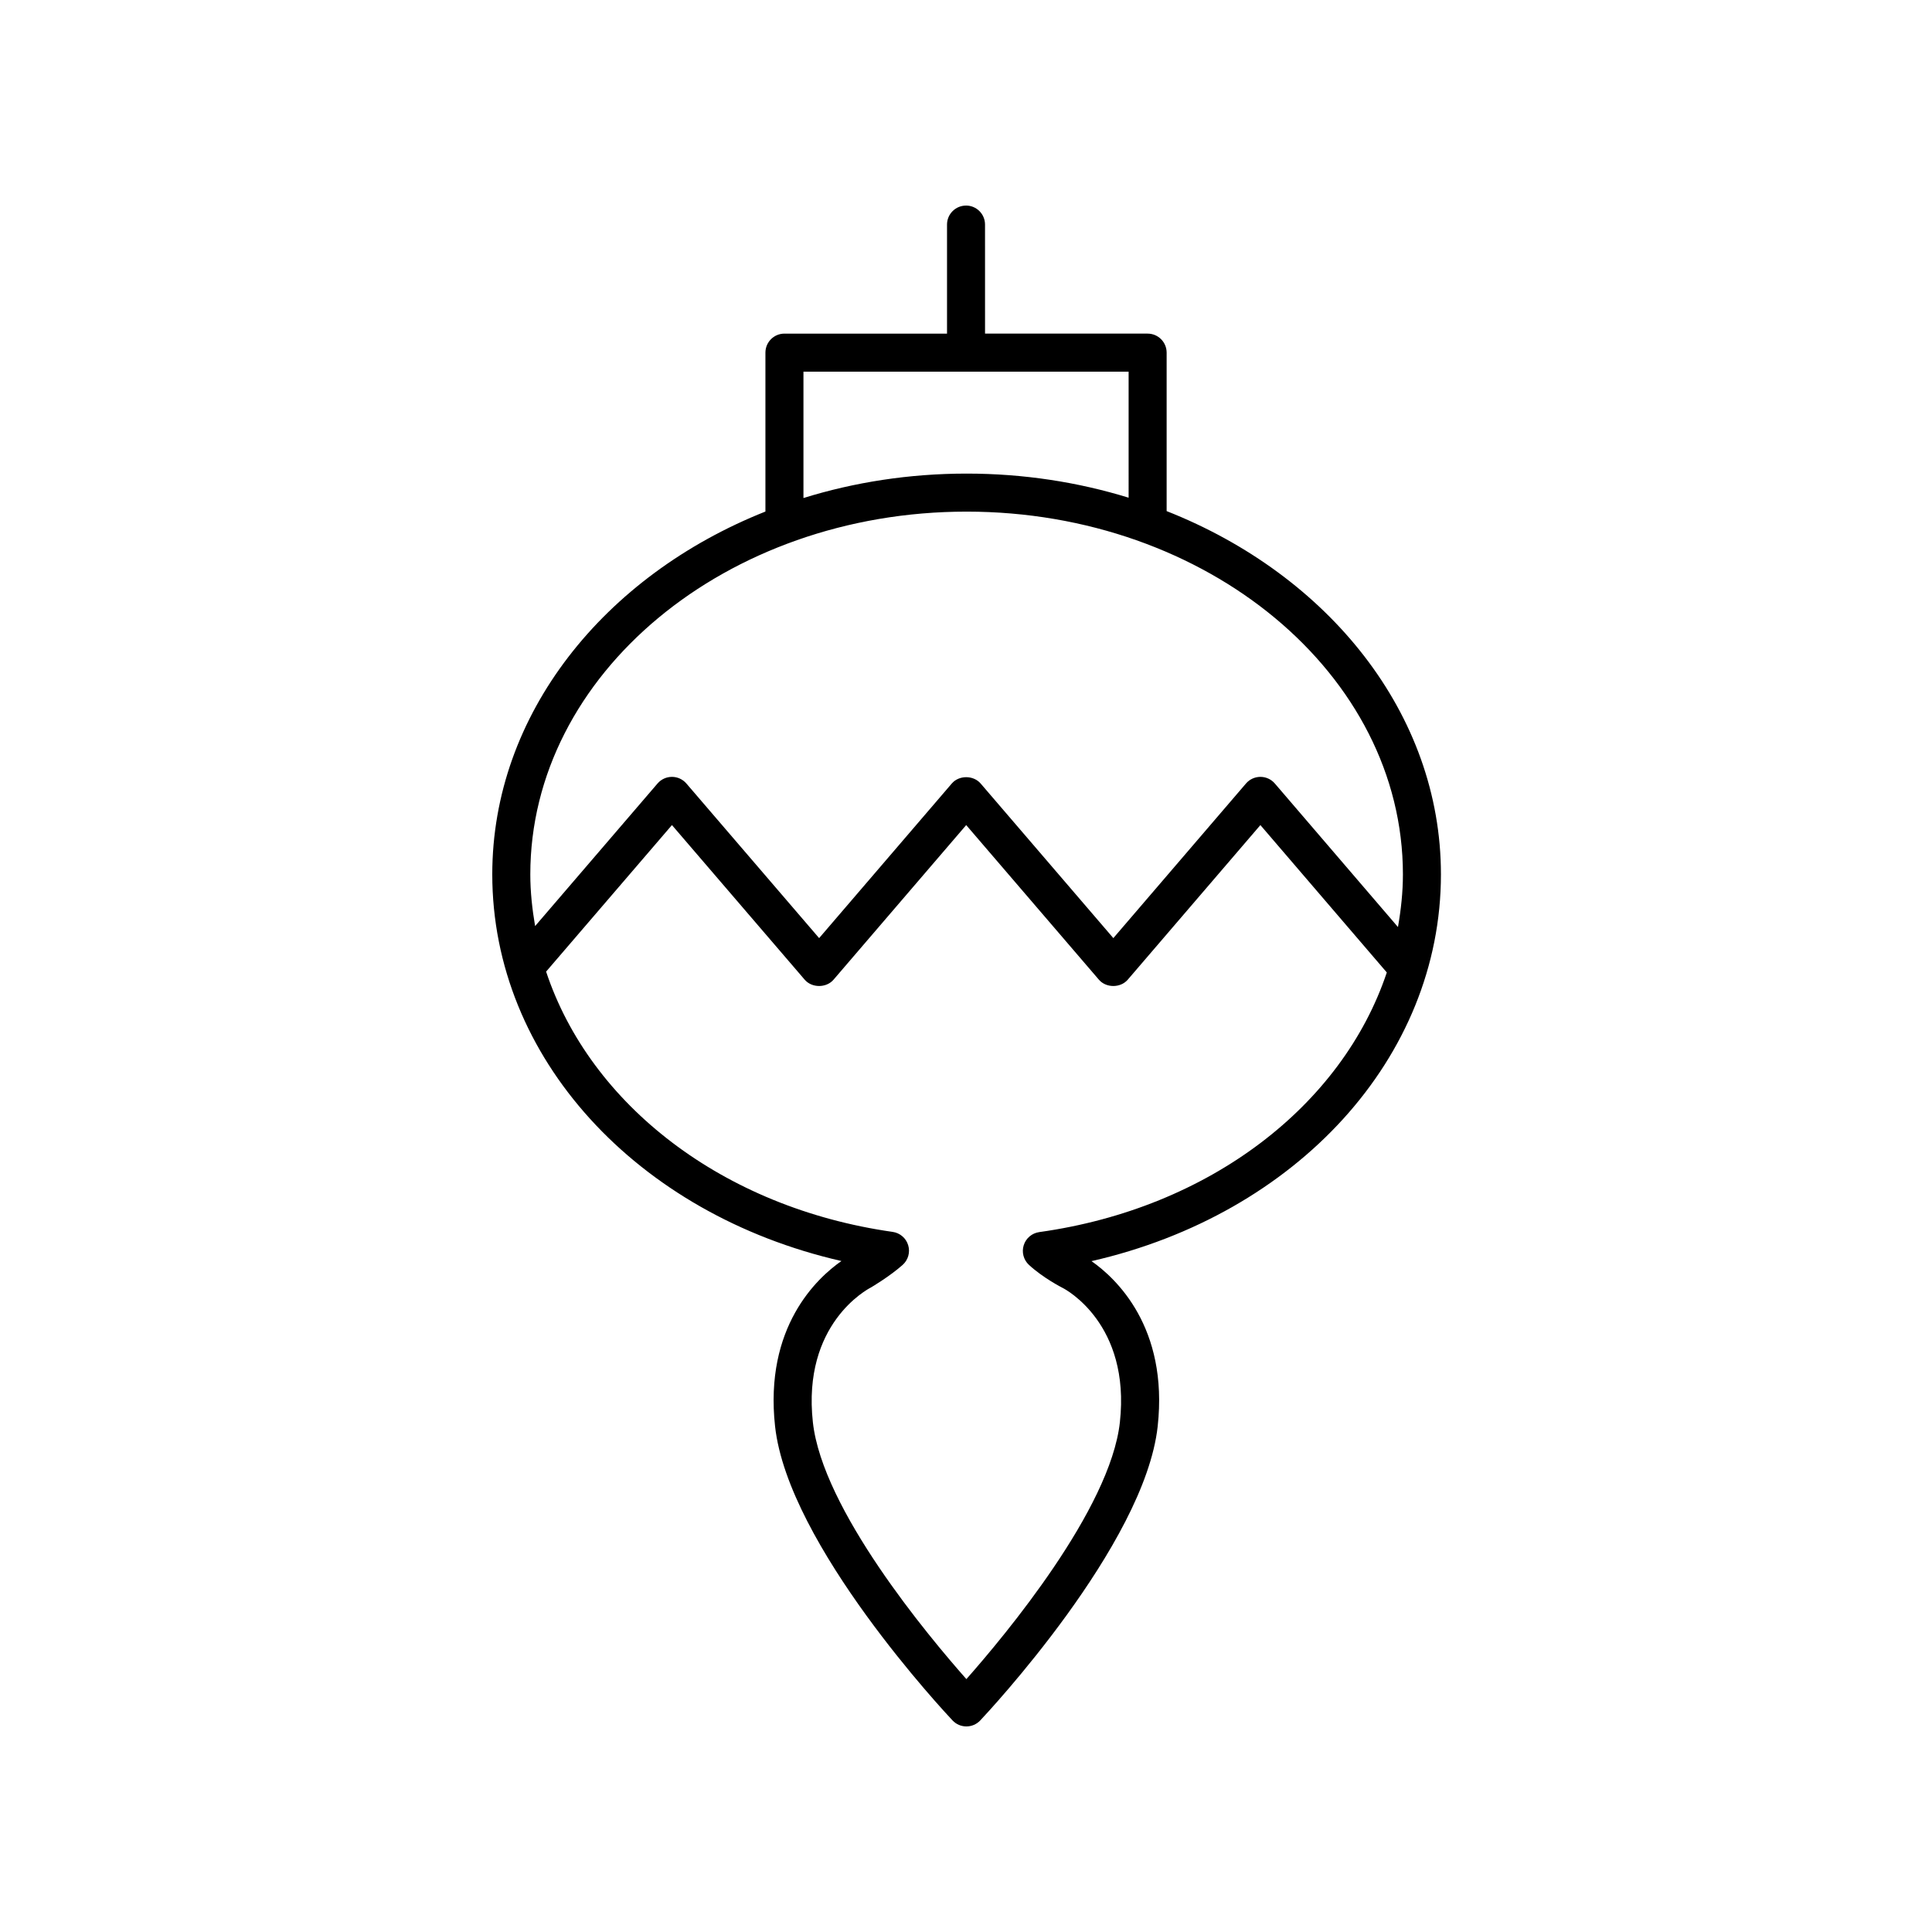
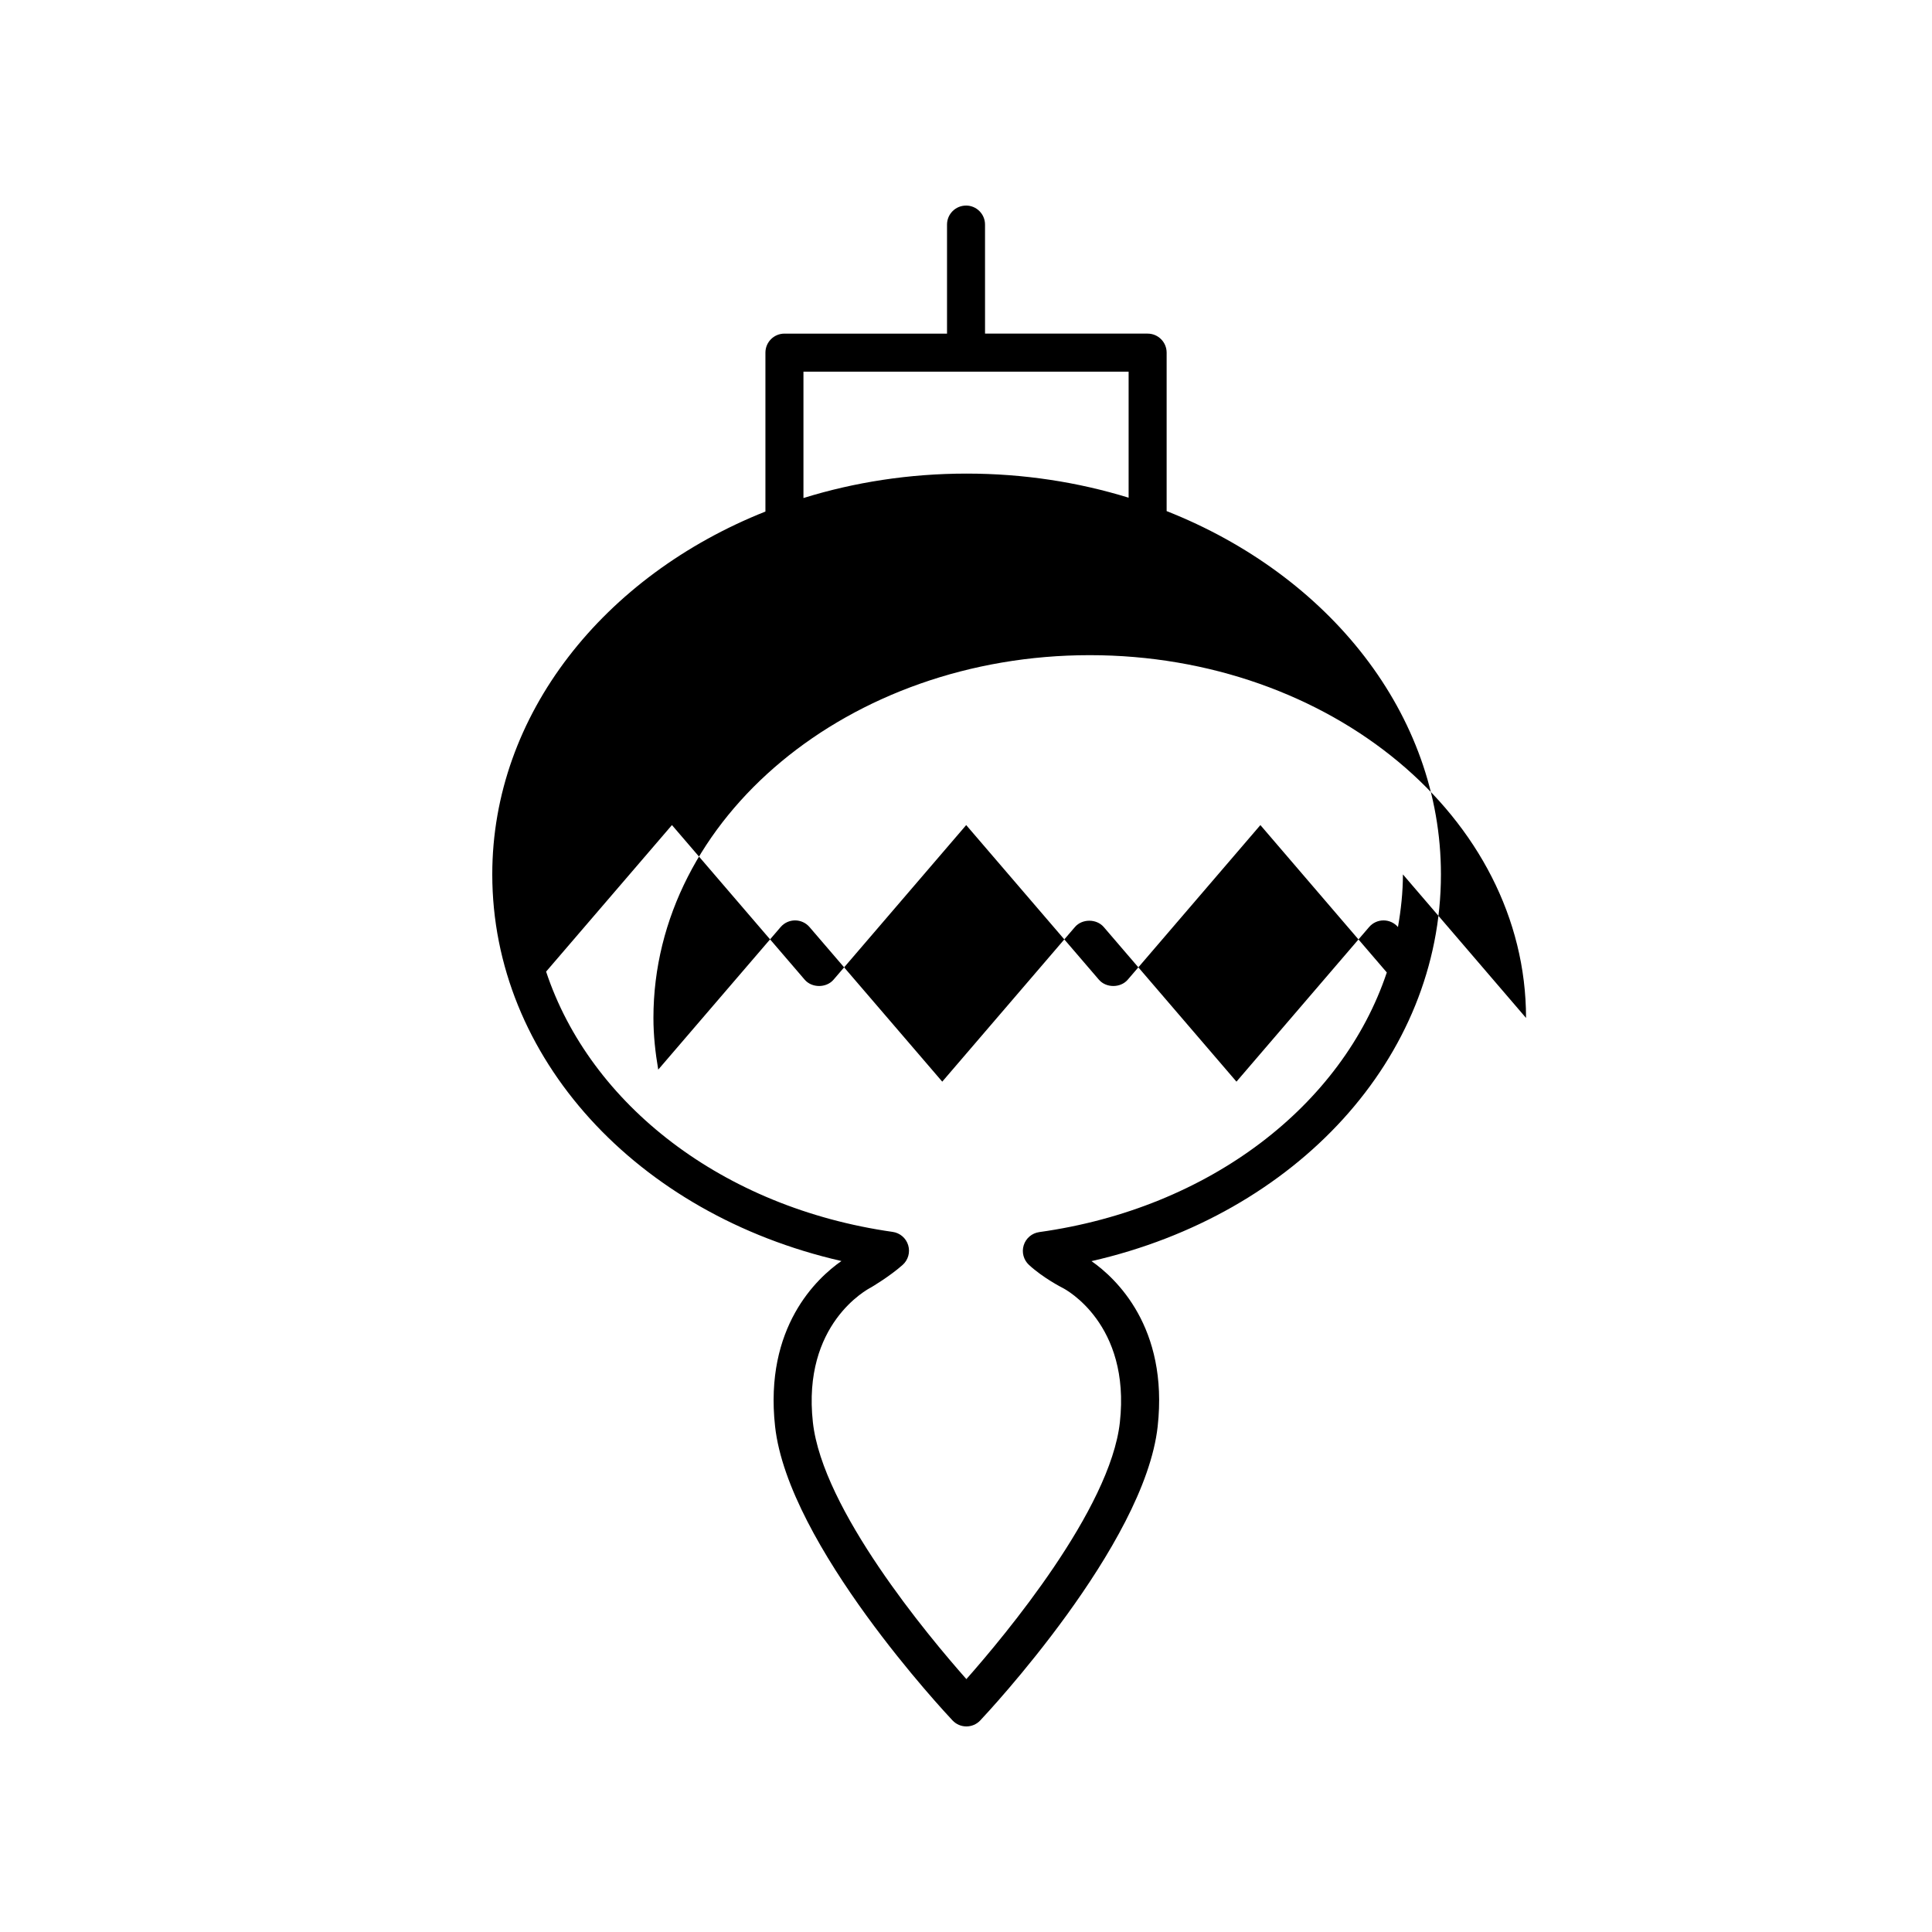
<svg xmlns="http://www.w3.org/2000/svg" fill="#000000" width="800px" height="800px" version="1.1" viewBox="144 144 512 512">
-   <path d="m400.01 198.48c-2.781 0-5.039 2.254-5.039 5.039v28.898l-43.086-0.004c-2.781 0-5.039 2.254-5.039 5.039v42.113c-42.727 16.984-72.387 53.691-72.387 96.16 0 48.504 38.23 90.047 92.527 102.46-6.441 4.492-20.477 17.465-17.582 43.816 3.457 31.453 45.258 76.055 47.035 77.938 0.953 1.012 2.277 1.582 3.664 1.582 1.387 0 2.711-0.57 3.664-1.578 1.777-1.883 43.578-46.488 47.031-77.938 2.894-26.328-11.113-39.301-17.539-43.793 54.355-12.383 92.605-53.906 92.605-102.49 0-42.57-29.805-79.352-72.691-96.277v-41.996c0-2.781-2.254-5.039-5.039-5.039h-43.086l-0.004-28.902c0-2.781-2.254-5.035-5.035-5.035zm19.398 272.04c-1.93 0.27-3.531 1.625-4.113 3.484s-0.039 3.887 1.391 5.207c3.754 3.465 8.75 6.012 8.969 6.121 0.738 0.375 17.988 9.539 15.125 35.574-2.531 23.07-30.512 56.574-40.68 68.074-10.168-11.5-38.145-44.98-40.68-68.074-2.859-26.035 14.391-35.199 15.41-35.727 0.199-0.117 4.914-2.894 8.367-5.957 1.473-1.305 2.051-3.34 1.484-5.219-0.562-1.883-2.168-3.262-4.117-3.539-45.102-6.41-80.168-33.805-91.84-68.977l33.348-38.836 35.18 40.977c1.914 2.231 5.731 2.227 7.644 0l35.156-40.973 35.168 40.973c1.914 2.231 5.731 2.227 7.644 0l35.152-40.973 33.5 39.055c-11.758 35.176-46.906 62.5-92.109 68.809zm96.379-94.793c0 4.742-0.516 9.383-1.312 13.949l-32.629-38.039c-0.957-1.117-2.352-1.758-3.824-1.758-1.469 0-2.867 0.641-3.824 1.758l-35.152 40.973-35.168-40.973c-1.918-2.234-5.738-2.231-7.644 0l-35.156 40.973-35.18-40.973c-0.957-1.113-2.356-1.758-3.824-1.758s-2.867 0.641-3.824 1.758l-32.441 37.785c-0.766-4.488-1.273-9.043-1.273-13.695 0-53.012 51.871-96.141 115.62-96.141 63.762 0 115.63 43.129 115.63 96.141zm-72.691-99.832c-13.402-4.129-27.859-6.387-42.934-6.387-15.188 0-29.75 2.289-43.238 6.477v-33.496h86.172z" />
+   <path d="m400.01 198.48c-2.781 0-5.039 2.254-5.039 5.039v28.898l-43.086-0.004c-2.781 0-5.039 2.254-5.039 5.039v42.113c-42.727 16.984-72.387 53.691-72.387 96.16 0 48.504 38.23 90.047 92.527 102.46-6.441 4.492-20.477 17.465-17.582 43.816 3.457 31.453 45.258 76.055 47.035 77.938 0.953 1.012 2.277 1.582 3.664 1.582 1.387 0 2.711-0.57 3.664-1.578 1.777-1.883 43.578-46.488 47.031-77.938 2.894-26.328-11.113-39.301-17.539-43.793 54.355-12.383 92.605-53.906 92.605-102.49 0-42.57-29.805-79.352-72.691-96.277v-41.996c0-2.781-2.254-5.039-5.039-5.039h-43.086l-0.004-28.902c0-2.781-2.254-5.035-5.035-5.035zm19.398 272.04c-1.93 0.27-3.531 1.625-4.113 3.484s-0.039 3.887 1.391 5.207c3.754 3.465 8.75 6.012 8.969 6.121 0.738 0.375 17.988 9.539 15.125 35.574-2.531 23.07-30.512 56.574-40.68 68.074-10.168-11.5-38.145-44.98-40.68-68.074-2.859-26.035 14.391-35.199 15.41-35.727 0.199-0.117 4.914-2.894 8.367-5.957 1.473-1.305 2.051-3.34 1.484-5.219-0.562-1.883-2.168-3.262-4.117-3.539-45.102-6.41-80.168-33.805-91.84-68.977l33.348-38.836 35.18 40.977c1.914 2.231 5.731 2.227 7.644 0l35.156-40.973 35.168 40.973c1.914 2.231 5.731 2.227 7.644 0l35.152-40.973 33.5 39.055c-11.758 35.176-46.906 62.5-92.109 68.809zm96.379-94.793c0 4.742-0.516 9.383-1.312 13.949c-0.957-1.117-2.352-1.758-3.824-1.758-1.469 0-2.867 0.641-3.824 1.758l-35.152 40.973-35.168-40.973c-1.918-2.234-5.738-2.231-7.644 0l-35.156 40.973-35.18-40.973c-0.957-1.113-2.356-1.758-3.824-1.758s-2.867 0.641-3.824 1.758l-32.441 37.785c-0.766-4.488-1.273-9.043-1.273-13.695 0-53.012 51.871-96.141 115.62-96.141 63.762 0 115.63 43.129 115.63 96.141zm-72.691-99.832c-13.402-4.129-27.859-6.387-42.934-6.387-15.188 0-29.75 2.289-43.238 6.477v-33.496h86.172z" />
</svg>